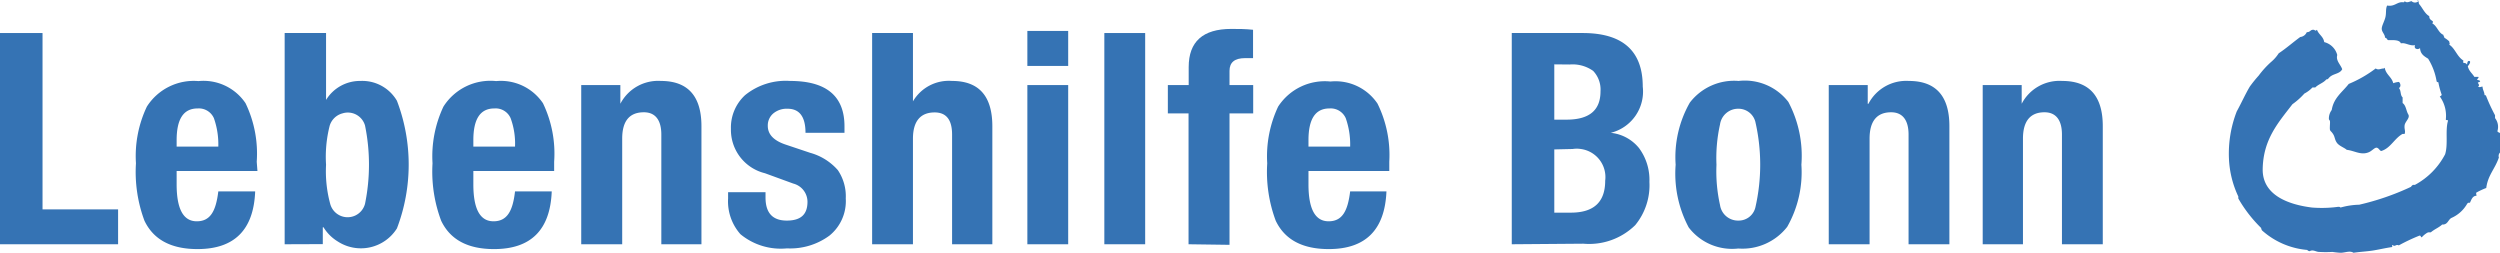
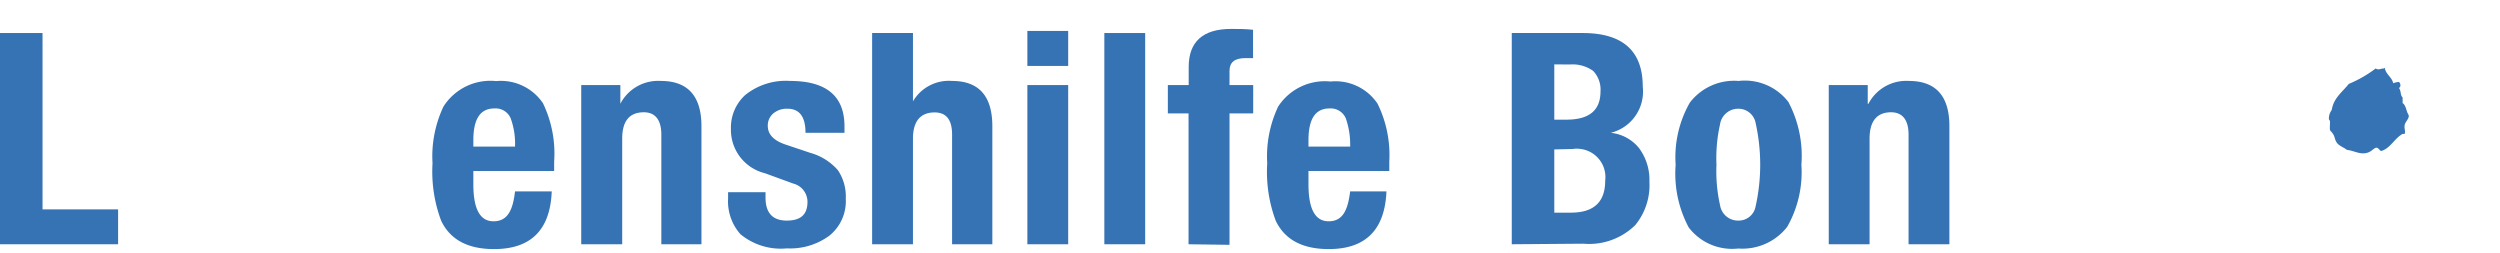
<svg xmlns="http://www.w3.org/2000/svg" viewBox="0 0 176.35 17.83">
  <defs>
    <style>.cls-1{fill:#3573b4;}</style>
  </defs>
  <title>lebenshilfe-bonn-sub</title>
  <g id="Ebene_2" data-name="Ebene 2">
    <g id="Ebene_1-2" data-name="Ebene 1">
      <path id="Pfad_234" data-name="Pfad 234" class="cls-1" d="M8.33,17.23H0V2.33H3V14.77H8.33Z" />
-       <path id="Pfad_235" data-name="Pfad 235" class="cls-1" d="M18.16,12.06h-5.7V13c0,1.74.47,2.61,1.42,2.61s1.35-.7,1.52-2.11H18q-.16,4.07-4.07,4.07c-1.85,0-3.1-.66-3.74-2a9.84,9.84,0,0,1-.6-4.05,8.12,8.12,0,0,1,.77-4A3.92,3.92,0,0,1,14,5.72a3.57,3.57,0,0,1,3.32,1.56,8.19,8.19,0,0,1,.79,4.13Zm-5.7-1.72H15.4a5.58,5.58,0,0,0-.31-2,1.16,1.16,0,0,0-1.15-.69c-1,0-1.48.75-1.48,2.24Z" />
-       <path id="Pfad_236" data-name="Pfad 236" class="cls-1" d="M20.08,17.23V2.33H23V7.05h0a2.8,2.8,0,0,1,2.42-1.34A2.83,2.83,0,0,1,28,7.11a12.63,12.63,0,0,1,0,9,3,3,0,0,1-4.18.92,3,3,0,0,1-1-1h-.05v1.19ZM23,11.62a8.77,8.77,0,0,0,.29,2.75,1.27,1.27,0,0,0,2.46,0,13.81,13.81,0,0,0,0-5.51A1.26,1.26,0,0,0,24.15,8a1.28,1.28,0,0,0-.9.89A8.86,8.86,0,0,0,23,11.62Z" />
      <path id="Pfad_237" data-name="Pfad 237" class="cls-1" d="M39.09,12.06h-5.7V13c0,1.74.47,2.61,1.42,2.61s1.36-.7,1.52-2.11h2.59q-.16,4.07-4.07,4.07c-1.85,0-3.09-.66-3.73-2a9.85,9.85,0,0,1-.61-4.05,8.23,8.23,0,0,1,.77-4A3.92,3.92,0,0,1,35,5.72,3.58,3.58,0,0,1,38.3,7.28a8.19,8.19,0,0,1,.79,4.13Zm-5.7-1.72h2.94a5.17,5.17,0,0,0-.31-2,1.15,1.15,0,0,0-1.15-.69c-1,0-1.48.75-1.48,2.24Z" />
      <path id="Pfad_238" data-name="Pfad 238" class="cls-1" d="M41,17.23V6h2.76V7.32h0a3,3,0,0,1,2.86-1.61c1.9,0,2.86,1.07,2.86,3.19v8.33H46.65V9.49c0-1-.41-1.57-1.23-1.57q-1.53,0-1.53,1.86v7.45Z" />
      <path id="Pfad_239" data-name="Pfad 239" class="cls-1" d="M51.36,13.56H54v.37c0,1.09.5,1.63,1.5,1.63s1.46-.44,1.46-1.33a1.33,1.33,0,0,0-1-1.28l-2-.73a3.15,3.15,0,0,1-2.4-3.13,3.1,3.1,0,0,1,1-2.38,4.55,4.55,0,0,1,3.17-1q3.84,0,3.84,3.2v.46H56.82c0-1.13-.42-1.7-1.27-1.7a1.48,1.48,0,0,0-1,.33,1.11,1.11,0,0,0-.39.88q0,.9,1.26,1.32l1.73.58A4,4,0,0,1,59.1,12a3.28,3.28,0,0,1,.56,2,3.13,3.13,0,0,1-1.15,2.62,4.67,4.67,0,0,1-3,.9,4.47,4.47,0,0,1-3.28-1A3.49,3.49,0,0,1,51.36,14Z" />
      <path id="Pfad_240" data-name="Pfad 240" class="cls-1" d="M61.52,17.23V2.33H64.4V7.15a2.93,2.93,0,0,1,2.76-1.44Q70,5.71,70,8.91v8.32H67.16V9.49q0-1.56-1.23-1.56c-1,0-1.53.62-1.53,1.85v7.45Z" />
      <path id="Pfad_241" data-name="Pfad 241" class="cls-1" d="M72.47,4.65V2.18h2.88V4.65Zm0,12.58V6h2.88V17.23Z" />
      <path id="Pfad_242" data-name="Pfad 242" class="cls-1" d="M77.9,17.23V2.33h2.88v14.9Z" />
      <path id="Pfad_243" data-name="Pfad 243" class="cls-1" d="M83.84,17.23V8H82.38V6h1.47V4.73c0-1.79,1-2.69,3-2.69.51,0,1,0,1.54.06v2h-.56c-.74,0-1.1.3-1.1.9V6H88.4V8H86.73v9.27Z" />
      <path id="Pfad_244" data-name="Pfad 244" class="cls-1" d="M98,12.06h-5.7V13c0,1.74.47,2.61,1.42,2.61s1.35-.7,1.52-2.11H97.8q-.17,4.07-4.07,4.07c-1.85,0-3.1-.66-3.74-2a9.84,9.84,0,0,1-.6-4.05,8.23,8.23,0,0,1,.77-4,3.92,3.92,0,0,1,3.69-1.77,3.57,3.57,0,0,1,3.32,1.56A8.19,8.19,0,0,1,98,11.41Zm-5.7-1.72h2.94a5.58,5.58,0,0,0-.31-2,1.16,1.16,0,0,0-1.15-.69c-1,0-1.48.75-1.48,2.24Z" />
      <path id="Pfad_245" data-name="Pfad 245" class="cls-1" d="M106.64,17.23V2.33h5q4.24,0,4.24,3.78a3,3,0,0,1-2.26,3.26v0a2.94,2.94,0,0,1,2,1.08,3.77,3.77,0,0,1,.73,2.38,4.43,4.43,0,0,1-1,3.05,4.64,4.64,0,0,1-3.66,1.31Zm3-12.69v3.9h.86c1.6,0,2.4-.65,2.4-2A1.91,1.91,0,0,0,112.38,5a2.5,2.5,0,0,0-1.65-.45Zm0,6V15h1.17c1.62,0,2.42-.75,2.42-2.25a2,2,0,0,0-1.72-2.24,1.82,1.82,0,0,0-.57,0Z" />
      <path id="Pfad_246" data-name="Pfad 246" class="cls-1" d="M118.2,11.62a7.77,7.77,0,0,1,1-4.38,3.93,3.93,0,0,1,3.44-1.53,3.87,3.87,0,0,1,3.51,1.48,8.12,8.12,0,0,1,.92,4.43,7.79,7.79,0,0,1-1,4.38,4,4,0,0,1-3.45,1.53,3.85,3.85,0,0,1-3.5-1.49A8.07,8.07,0,0,1,118.2,11.62Zm2.88,0a10.85,10.85,0,0,0,.25,2.84,1.28,1.28,0,0,0,1.29,1.1,1.21,1.21,0,0,0,1.2-.91,13.52,13.52,0,0,0,0-6.07,1.23,1.23,0,0,0-1.2-.91,1.29,1.29,0,0,0-1.29,1.11A10.85,10.85,0,0,0,121.08,11.62Z" />
      <path id="Pfad_247" data-name="Pfad 247" class="cls-1" d="M129,17.23V6h2.75V7.32h.05a3,3,0,0,1,2.85-1.61c1.91,0,2.86,1.07,2.86,3.19v8.33h-2.88V9.49c0-1-.41-1.57-1.23-1.57-1,0-1.52.62-1.52,1.86v7.45Z" />
-       <path id="Pfad_248" data-name="Pfad 248" class="cls-1" d="M139.86,17.23V6h2.75V7.32h0a3,3,0,0,1,2.86-1.61c1.91,0,2.86,1.07,2.86,3.19v8.33h-2.88V9.49c0-1-.41-1.57-1.23-1.57-1,0-1.52.62-1.52,1.86v7.45Z" />
      <g id="Gruppe_107" data-name="Gruppe 107">
-         <path id="Pfad_249" data-name="Pfad 249" class="cls-1" d="M170.5,0c.14,0,.1.19.14.28.25.28.39.67.72.86,0,.23.13.26.23.35s-.05.12,0,.17c.33.19.41.65.77.8,0,.11.07.11.06.2a1.77,1.77,0,0,1,.35.26c0,.12.07.12,0,.23.42.27.54.84,1,1.12a.25.25,0,0,0,0,.17c.07,0,.17,0,.23.09s0-.25.17-.23,0,.27-.09.37c.07.34.31.5.46.75.1,0,.17,0,.26,0s0,.12-.06.17.16.06.2.12-.08.08-.14.11.18.18,0,.29c.13.08.19,0,.32,0,0,.22.13.36.14.6,0,0,.1,0,.11.06A12.47,12.47,0,0,0,176,8.13v.2a1,1,0,0,1,.17.91c0,.1.12.09.18.15.06.56,0,.95,0,1.37a.35.35,0,0,0-.08.35c-.27.81-.77,1.23-.89,2.15a5.42,5.42,0,0,0-.69.32c-.05.05,0,.12,0,.23-.28,0-.36.28-.46.49-.13,0-.14,0-.2.08a2.37,2.37,0,0,1-1.12,1c-.23.14-.25.48-.64.46-.25.23-.52.31-.8.55-.09,0-.1,0-.17,0s-.32.18-.43.31-.08-.11-.2-.08a13,13,0,0,0-1.46.69c-.19-.1-.25.1-.4,0s0,.11-.09.12c-.48.07-.79.15-1.26.23s-1,.1-1.44.17c-.28-.17-.58,0-.92,0a5.51,5.51,0,0,1-.57-.06,7.53,7.53,0,0,1-.95,0c-.21,0-.41-.19-.66-.05a.26.26,0,0,1-.17-.09,5.47,5.47,0,0,1-3.19-1.38.49.49,0,0,1-.06-.17A9.52,9.52,0,0,1,157.89,14v-.14a6.91,6.91,0,0,1-.66-2.67,8.22,8.22,0,0,1,.55-3.33c.33-.6.59-1.19.92-1.75a9.34,9.34,0,0,1,.63-.78,6.31,6.31,0,0,1,.92-1,2.68,2.68,0,0,0,.49-.57c.53-.35,1-.77,1.52-1.15a.56.56,0,0,0,.46-.34c.25,0,.24-.16.43-.17s.12.14.29,0c.12.34.45.47.51.87a1.27,1.27,0,0,1,.92.91c-.11.4.22.65.35,1-.14.29-.5.31-.75.46s-.2.26-.37.26c-.2.25-.56.34-.78.57h-.2a2.14,2.14,0,0,1-.57.43,5,5,0,0,1-.84.75c-1,1.3-2.08,2.49-2.1,4.62,0,1.79,1.79,2.46,3.48,2.67a8.71,8.71,0,0,0,1.84-.05c.1,0,.12,0,.17.05a5.34,5.34,0,0,1,1.32-.2,18.12,18.12,0,0,0,3.65-1.26.47.47,0,0,1,.14-.14h.14a5.16,5.16,0,0,0,2.13-2.16c.22-.71,0-1.68.2-2.35,0-.12-.16,0-.15-.12a2.32,2.32,0,0,0-.43-1.61.2.2,0,0,0,.14-.11A5.76,5.76,0,0,1,172,5.8s-.1,0-.12-.06a4.37,4.37,0,0,0-.6-1.6c-.28-.17-.55-.33-.57-.75a.25.25,0,0,1-.35,0,.23.23,0,0,1,0-.21c-.36.09-.69-.2-1-.12-.1-.26-.51-.23-.89-.23-.08,0-.1-.17-.23-.17,0-.23-.21-.38-.23-.6s.19-.55.26-.86,0-.56.12-.81c.53.1.71-.28,1.12-.23.09,0,.09,0,.11-.08.17.14.25.06.49,0a.35.35,0,0,0,.49,0l0,0" />
        <path id="Pfad_250" data-name="Pfad 250" class="cls-1" d="M168.22,4.78c.08.48.49.64.6,1.09a1.37,1.37,0,0,1,.4-.09c.11.09.17.33,0,.43.17.2.08.5.26.66v.4c.24.16.25.55.4.8s-.23.5-.26.78.08.38,0,.6c-.09,0-.08,0-.15,0-.57.32-.84,1-1.49,1.2-.11,0-.17-.2-.32-.23s-.34.23-.57.32c-.55.23-1-.11-1.55-.17-.16-.15-.53-.27-.69-.49s-.14-.4-.26-.6-.2-.22-.23-.31,0-.38,0-.55-.08-.15-.08-.23a1,1,0,0,1,.2-.63c.14-.87.76-1.27,1.2-1.84a8.52,8.52,0,0,0,1.9-1.09c.22.14.33,0,.58,0" />
      </g>
    </g>
  </g>
</svg>